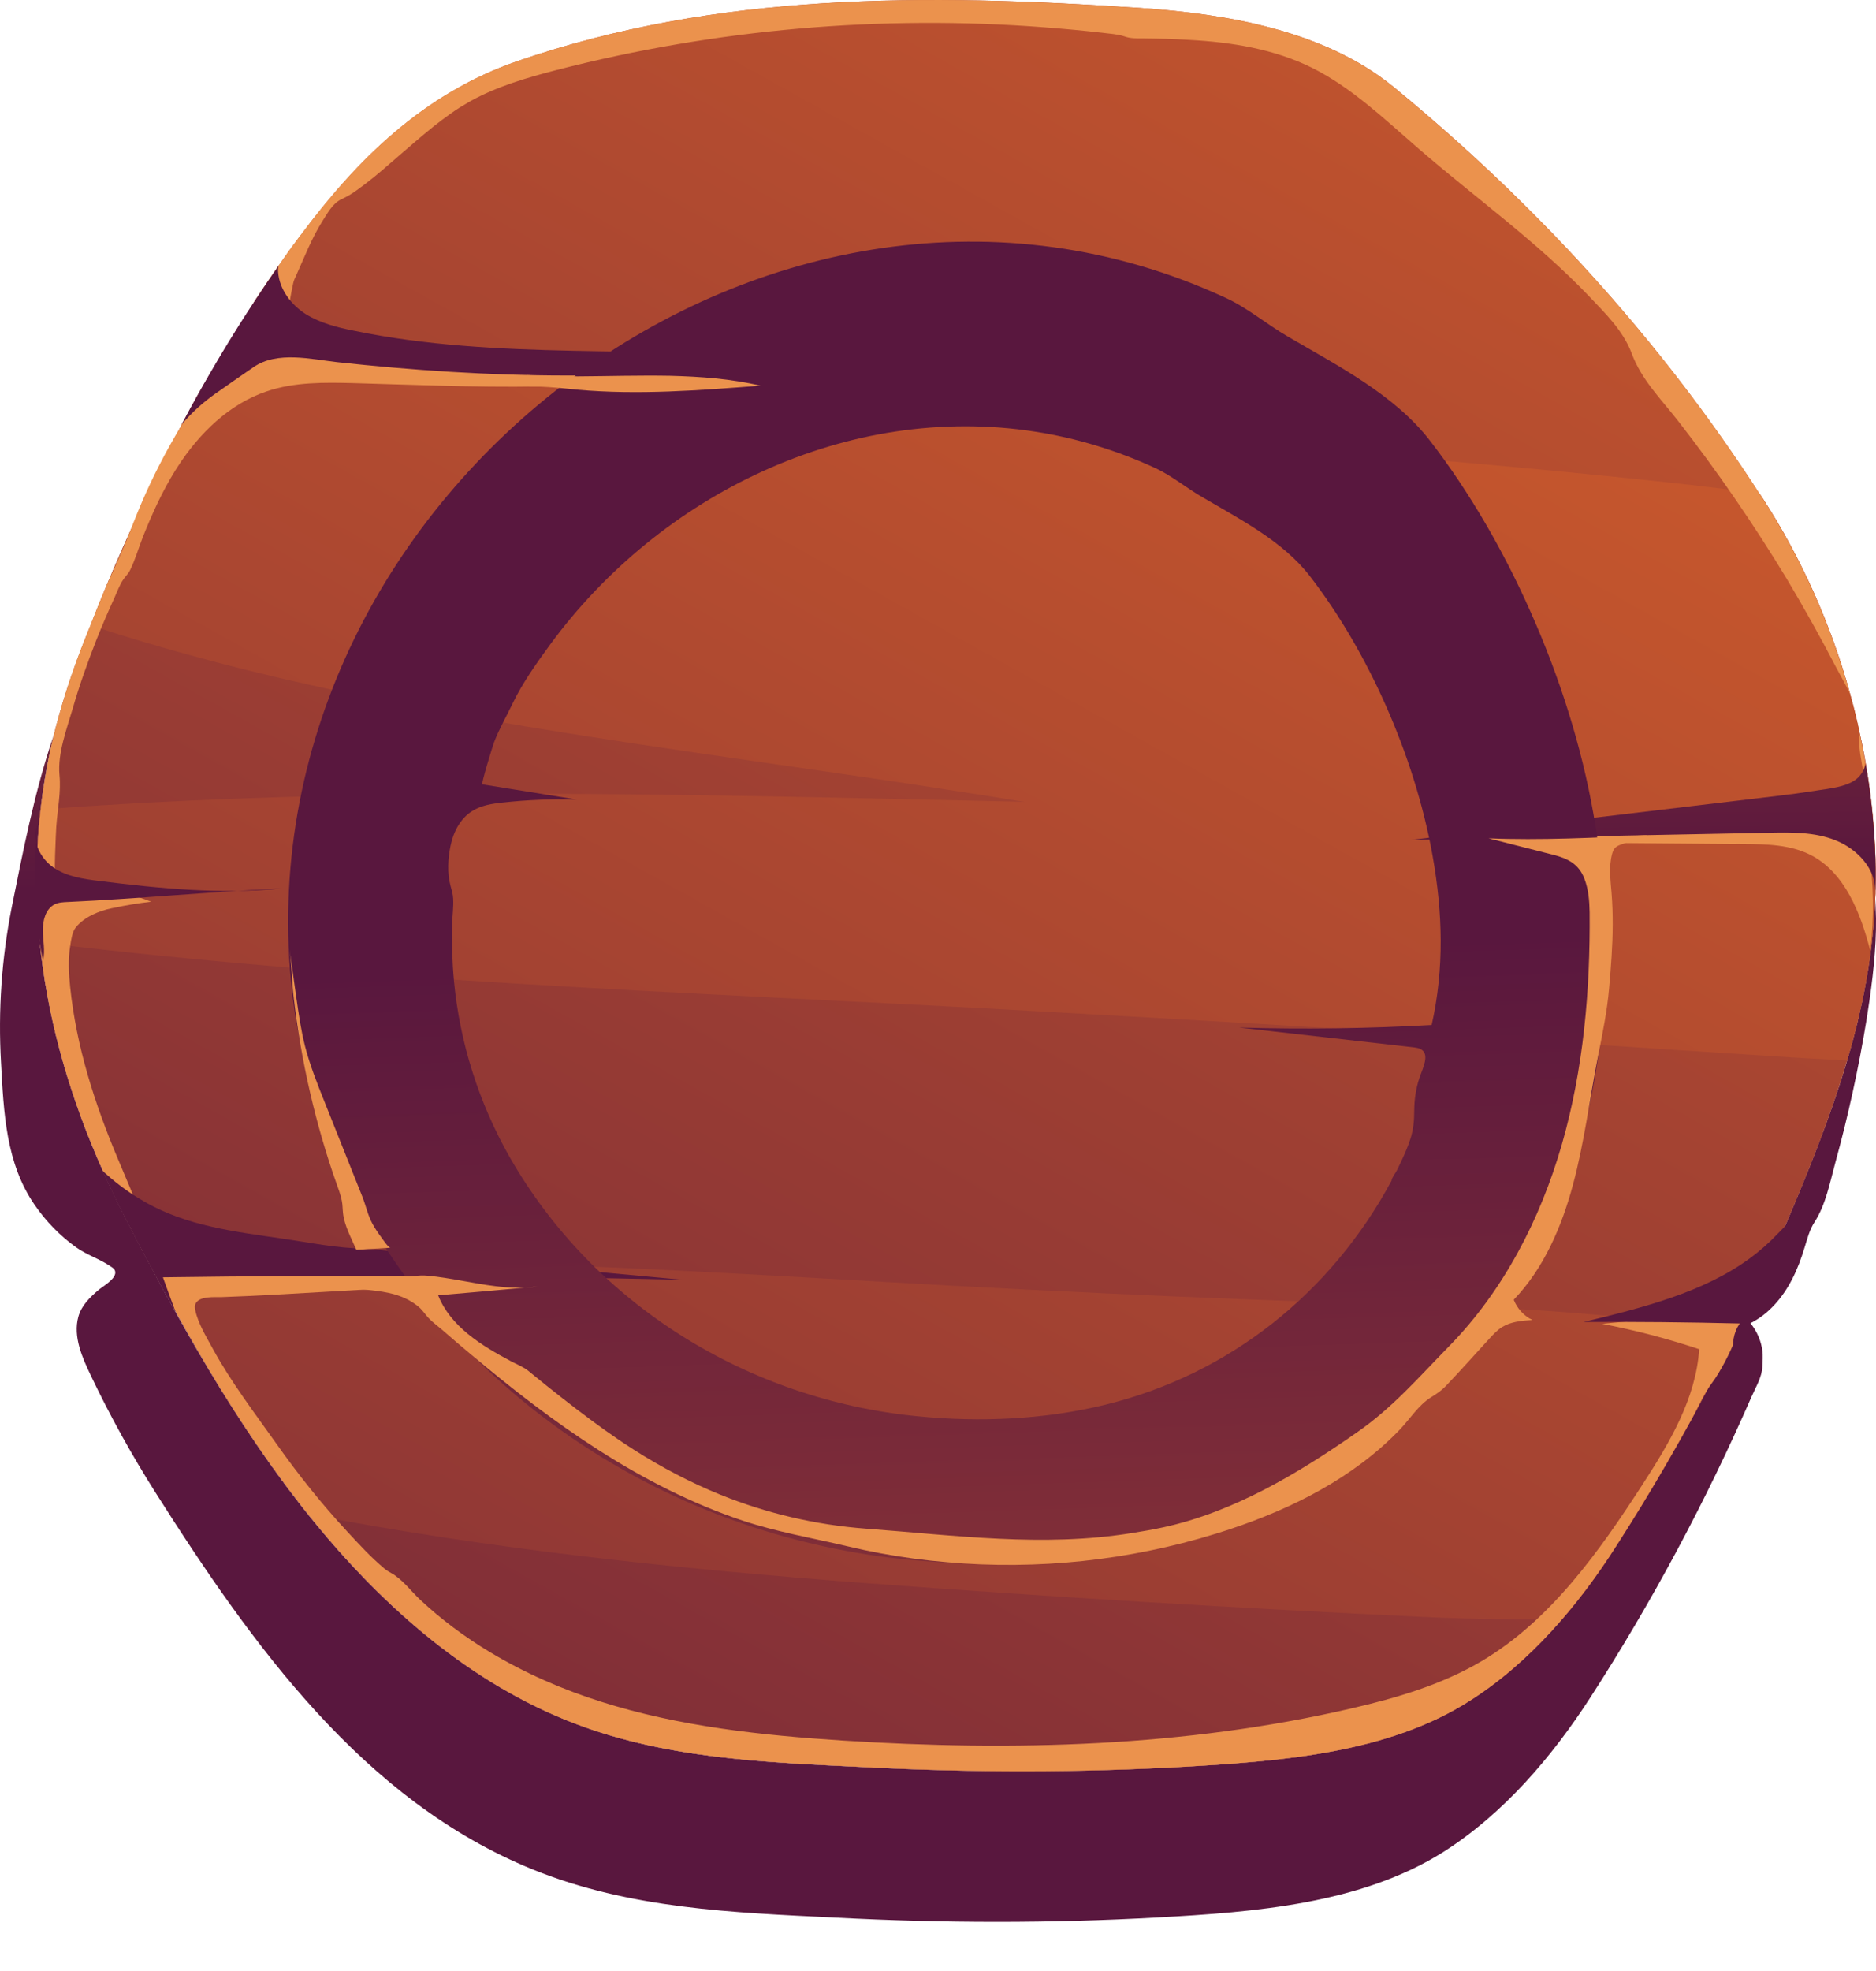
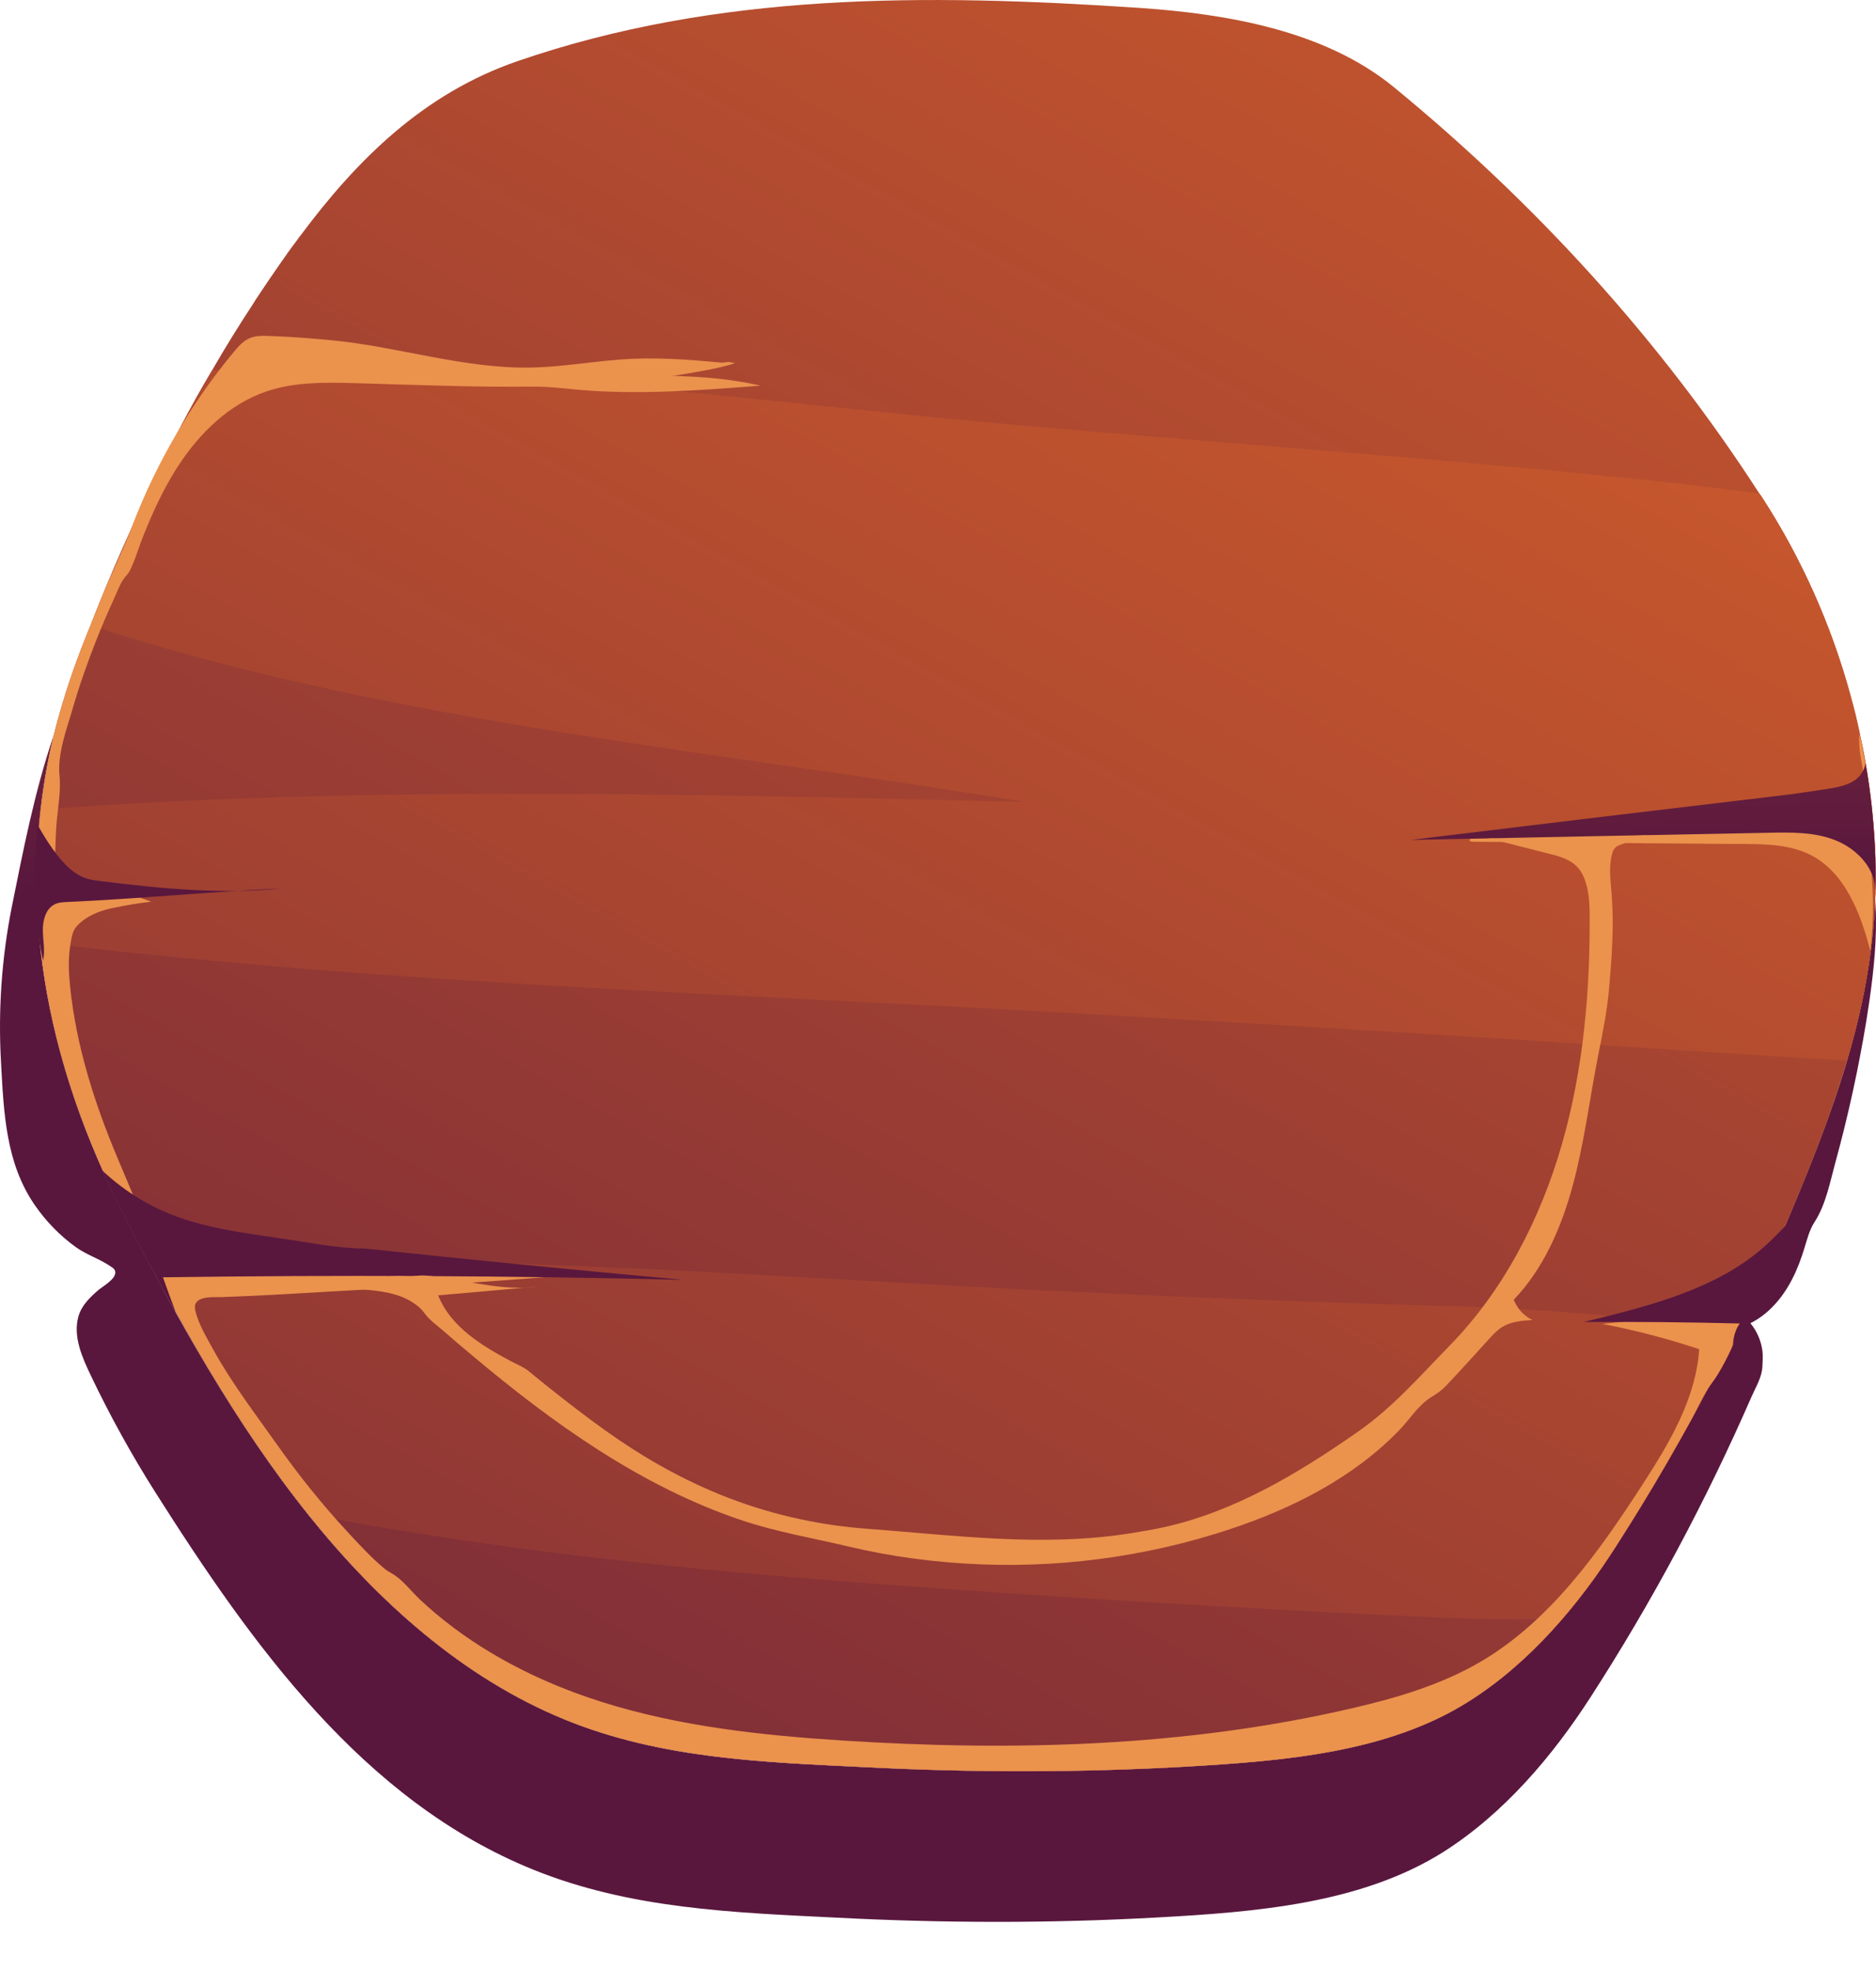
<svg xmlns="http://www.w3.org/2000/svg" width="20" height="21" viewBox="0 0 20 21" fill="none">
  <path d="M0.126 9.662C0.017 10.209 -0.021 10.768 0.011 11.324C0.04 11.853 0.061 12.39 0.369 12.837C0.49 13.013 0.64 13.167 0.812 13.29C0.926 13.371 1.062 13.413 1.175 13.49C1.202 13.508 1.23 13.523 1.229 13.56C1.228 13.632 1.095 13.706 1.05 13.744C0.959 13.822 0.868 13.909 0.835 14.03C0.777 14.243 0.878 14.466 0.967 14.653C1.173 15.085 1.405 15.504 1.66 15.906C2.688 17.526 3.874 19.187 5.682 19.919C6.716 20.338 7.81 20.377 8.905 20.431C10.053 20.491 11.205 20.493 12.35 20.429C13.378 20.372 14.506 20.285 15.384 19.734C16.035 19.322 16.552 18.708 16.952 18.09C17.611 17.071 18.187 15.994 18.675 14.877C18.721 14.773 18.785 14.671 18.789 14.556C18.791 14.501 18.796 14.448 18.789 14.393C18.775 14.285 18.73 14.181 18.661 14.098C18.855 14.002 19.005 13.826 19.106 13.629C19.161 13.523 19.203 13.409 19.238 13.294C19.268 13.198 19.29 13.105 19.345 13.02C19.465 12.834 19.508 12.601 19.566 12.389C19.703 11.89 19.814 11.383 19.898 10.871C19.91 10.797 19.921 10.722 19.932 10.648C19.978 10.321 20.012 9.99 19.996 9.661C19.995 9.629 19.992 9.596 19.991 9.567C19.944 10.795 19.535 11.87 19.05 13.017C18.539 14.224 17.93 15.382 17.226 16.476C16.829 17.095 16.314 17.71 15.666 18.122C14.793 18.677 13.67 18.763 12.65 18.822C11.51 18.887 10.367 18.887 9.226 18.829C8.139 18.776 7.05 18.741 6.024 18.322C4.925 17.874 4.021 17.052 3.293 16.147C2.501 15.16 1.872 14.017 1.332 12.966C0.475 11.296 0.155 9.577 0.571 7.838C0.367 8.437 0.244 9.077 0.126 9.662Z" fill="url(#paint0_linear_2501_5610)" />
  <path d="M19.995 9.476C19.995 9.508 19.995 9.537 19.992 9.567C19.969 10.171 19.857 10.743 19.692 11.299C19.524 11.872 19.299 12.436 19.052 13.016C18.897 13.379 18.734 13.738 18.563 14.093C18.553 14.115 18.543 14.139 18.53 14.16C18.142 14.96 17.707 15.732 17.228 16.476C17.06 16.74 16.868 17.005 16.653 17.251C16.369 17.583 16.04 17.887 15.667 18.123C14.795 18.679 13.671 18.762 12.652 18.823C11.513 18.888 10.369 18.888 9.227 18.829C8.14 18.775 7.051 18.74 6.025 18.323C4.925 17.874 4.022 17.053 3.295 16.147C3.292 16.142 3.287 16.139 3.285 16.134C2.749 15.462 2.285 14.722 1.879 13.984C1.762 13.778 1.651 13.572 1.543 13.369C1.47 13.232 1.4 13.099 1.333 12.965C1.247 12.799 1.17 12.636 1.095 12.47C0.738 11.671 0.507 10.858 0.425 10.04C0.378 9.569 0.378 9.099 0.432 8.625C0.464 8.363 0.51 8.101 0.572 7.839C0.647 7.535 0.746 7.224 0.865 6.914C0.898 6.831 0.929 6.746 0.966 6.663C1.072 6.39 1.183 6.12 1.302 5.853C1.367 5.706 1.431 5.561 1.499 5.414C1.636 5.115 1.784 4.816 1.939 4.521C2.042 4.326 2.148 4.134 2.262 3.944C2.402 3.7 2.55 3.463 2.705 3.227C2.713 3.211 2.723 3.198 2.733 3.182C2.811 3.064 2.889 2.949 2.969 2.834C3.036 2.738 3.101 2.644 3.171 2.553C3.181 2.537 3.194 2.521 3.207 2.505C3.805 1.703 4.514 0.997 5.516 0.652C7.643 -0.081 9.856 -0.07 12.16 0.085C13.086 0.149 14.119 0.326 14.852 0.922C16.373 2.168 17.701 3.623 18.757 5.259C18.77 5.278 18.783 5.294 18.794 5.312C19.208 5.954 19.521 6.657 19.723 7.39C19.723 7.393 19.725 7.395 19.725 7.401C19.764 7.537 19.798 7.673 19.826 7.813C19.85 7.917 19.87 8.021 19.889 8.128C19.889 8.133 19.891 8.136 19.891 8.141C19.891 8.141 19.891 8.141 19.891 8.144C19.943 8.436 19.974 8.732 19.99 9.029C19.997 9.181 19.997 9.331 19.995 9.476Z" fill="url(#paint1_linear_2501_5610)" />
  <path d="M19.995 9.476C19.995 9.508 19.995 9.537 19.992 9.566C19.969 10.171 19.857 10.743 19.692 11.299C19.11 11.27 18.519 11.227 17.916 11.19C15.54 11.032 13.164 10.89 10.786 10.759C7.304 10.569 3.857 10.457 0.425 10.04C0.378 9.569 0.378 9.099 0.432 8.625C3.867 8.369 7.302 8.462 10.786 8.54C10.832 8.542 10.879 8.542 10.926 8.545C10.726 8.513 10.527 8.478 10.328 8.449C7.297 7.968 3.955 7.644 0.966 6.663C1.072 6.39 1.183 6.12 1.302 5.853C1.367 5.706 1.432 5.561 1.499 5.414C1.636 5.115 1.784 4.816 1.939 4.521C2.043 4.326 2.149 4.133 2.263 3.944C5.151 3.858 8.133 4.289 10.902 4.535C13.191 4.735 15.492 4.893 17.774 5.139C18.103 5.174 18.432 5.214 18.758 5.26C18.771 5.278 18.784 5.294 18.794 5.313C19.208 5.955 19.521 6.658 19.723 7.39C19.723 7.393 19.726 7.396 19.726 7.401C19.765 7.537 19.798 7.674 19.827 7.813C19.85 7.917 19.871 8.021 19.889 8.128C19.889 8.134 19.892 8.137 19.892 8.142C19.892 8.142 19.892 8.142 19.892 8.145C19.943 8.436 19.974 8.733 19.99 9.03C19.997 9.181 19.997 9.331 19.995 9.476ZM18.494 14.158C17.487 14.045 16.493 13.944 15.481 13.917C13.472 13.861 11.466 13.775 9.46 13.66C7.452 13.545 5.472 13.428 3.455 13.433C2.865 13.433 2.203 13.38 1.543 13.369C1.652 13.572 1.763 13.778 1.879 13.984C2.286 14.722 2.749 15.463 3.285 16.133C5.255 16.51 7.203 16.713 9.212 16.866C11.215 17.016 13.221 17.136 15.23 17.23C15.711 17.251 16.182 17.257 16.654 17.251C16.868 17.006 17.06 16.741 17.228 16.476C17.707 15.733 18.142 14.96 18.53 14.16C18.517 14.16 18.506 14.16 18.494 14.158Z" fill="url(#paint2_linear_2501_5610)" />
-   <path d="M18.792 5.312C19.206 5.954 19.52 6.657 19.721 7.39C19.675 7.291 19.621 7.198 19.574 7.109C19.409 6.791 19.232 6.475 19.049 6.168C18.694 5.582 18.306 5.018 17.887 4.481C17.708 4.251 17.498 4.045 17.395 3.764C17.307 3.529 17.121 3.345 16.952 3.168C16.388 2.575 15.723 2.104 15.11 1.572C14.755 1.264 14.408 0.933 13.991 0.724C13.582 0.521 13.127 0.449 12.676 0.425C12.511 0.414 12.348 0.411 12.182 0.409C12.115 0.409 12.05 0.411 11.985 0.387C11.913 0.363 11.835 0.36 11.76 0.35C11.55 0.326 11.343 0.307 11.134 0.291C9.392 0.157 7.629 0.31 5.934 0.746C5.623 0.826 5.31 0.917 5.025 1.072C4.984 1.096 4.945 1.12 4.903 1.144C4.637 1.315 4.404 1.532 4.163 1.737C4.044 1.842 3.922 1.943 3.793 2.034C3.741 2.072 3.692 2.098 3.635 2.125C3.544 2.171 3.493 2.269 3.438 2.355C3.322 2.539 3.249 2.732 3.161 2.927C3.146 2.959 3.133 2.983 3.125 3.021C3.102 3.125 3.086 3.232 3.066 3.339C2.939 3.334 2.812 3.296 2.703 3.227C2.711 3.211 2.721 3.197 2.732 3.181C2.809 3.064 2.887 2.949 2.967 2.834C3.034 2.738 3.099 2.644 3.169 2.553C3.179 2.537 3.192 2.521 3.205 2.505C3.803 1.703 4.512 0.997 5.514 0.652C7.642 -0.081 9.854 -0.07 12.158 0.085C13.085 0.149 14.117 0.325 14.85 0.922C16.388 2.181 17.729 3.655 18.792 5.312Z" fill="#EB924D" />
  <path d="M19.885 8.128C19.88 8.163 19.872 8.195 19.865 8.23C19.844 8.097 19.81 7.963 19.823 7.826V7.812C19.847 7.917 19.867 8.021 19.885 8.128Z" fill="#EB924D" />
  <path d="M18.593 8.992C18.836 8.994 19.09 8.999 19.308 9.112C19.668 9.299 19.836 9.728 19.939 10.13C19.982 9.775 19.976 9.414 19.924 9.06C19.915 8.999 19.903 8.937 19.87 8.886C19.832 8.827 19.769 8.79 19.706 8.761C19.185 8.52 18.584 8.65 18.021 8.744C17.673 8.802 17.322 8.845 16.971 8.872C16.618 8.9 16.265 8.912 15.911 8.909C15.844 8.908 15.759 8.89 15.698 8.926C15.614 8.975 15.718 8.968 15.761 8.969C15.941 8.97 16.121 8.972 16.301 8.973C16.66 8.977 17.02 8.98 17.379 8.983C17.739 8.986 18.1 8.989 18.46 8.992C18.505 8.991 18.549 8.992 18.593 8.992Z" fill="#EB924D" />
  <path d="M17.228 16.476C16.832 17.096 16.317 17.711 15.667 18.123C14.795 18.679 13.671 18.762 12.652 18.823C11.513 18.887 10.369 18.887 9.227 18.828C8.14 18.775 7.051 18.74 6.025 18.323C4.925 17.874 4.022 17.053 3.295 16.147C2.754 15.473 2.288 14.727 1.879 13.984C1.685 13.641 1.504 13.299 1.333 12.965C1.247 12.799 1.17 12.636 1.095 12.47C0.419 10.957 0.197 9.406 0.572 7.839C0.647 7.534 0.745 7.224 0.864 6.914C0.94 6.72 1.017 6.526 1.096 6.333C1.192 6.101 1.305 5.879 1.393 5.646C1.48 5.415 1.579 5.189 1.691 4.97C1.913 4.534 2.182 4.123 2.493 3.749C2.541 3.691 2.592 3.633 2.661 3.603C2.723 3.577 2.792 3.577 2.859 3.579C3.084 3.586 3.308 3.604 3.532 3.625C4.238 3.691 4.948 3.931 5.665 3.916C6.021 3.909 6.374 3.84 6.73 3.823C6.912 3.815 7.095 3.82 7.277 3.83C7.368 3.836 7.459 3.843 7.55 3.851C7.596 3.854 7.641 3.86 7.687 3.863C7.715 3.865 7.742 3.856 7.77 3.857C7.792 3.858 7.815 3.865 7.836 3.87C7.67 3.923 7.493 3.951 7.322 3.981C7.15 4.011 6.976 4.035 6.802 4.055C6.453 4.093 6.102 4.111 5.751 4.118C5.398 4.124 5.045 4.119 4.692 4.109C4.386 4.101 4.079 4.091 3.772 4.082C3.458 4.074 3.137 4.069 2.839 4.171C2.443 4.305 2.123 4.617 1.892 4.976C1.884 4.989 1.875 5.002 1.867 5.015C1.73 5.236 1.622 5.473 1.526 5.714C1.478 5.833 1.443 5.962 1.386 6.076C1.368 6.113 1.339 6.139 1.316 6.172C1.275 6.231 1.25 6.303 1.22 6.369C1.153 6.515 1.089 6.663 1.03 6.812C0.934 7.056 0.846 7.302 0.774 7.553C0.711 7.767 0.613 8.029 0.634 8.257C0.652 8.438 0.613 8.626 0.6 8.807C0.598 8.855 0.567 9.39 0.6 9.393C0.945 9.412 1.286 9.484 1.612 9.607C1.47 9.623 1.33 9.647 1.19 9.677C1.058 9.704 0.897 9.769 0.807 9.882C0.769 9.93 0.758 10.015 0.749 10.075C0.725 10.221 0.733 10.37 0.748 10.516C0.813 11.147 1.009 11.759 1.253 12.338C1.314 12.483 1.375 12.628 1.436 12.773C1.487 12.895 1.544 13.024 1.65 13.098C1.734 13.157 1.841 13.177 1.94 13.196C2.143 13.235 2.33 13.323 2.536 13.365C2.942 13.448 3.352 13.514 3.766 13.525C4.509 13.544 5.27 13.387 5.986 13.594C5.869 13.603 5.753 13.612 5.636 13.621C4.907 13.677 4.178 13.725 3.448 13.765C3.088 13.786 2.727 13.807 2.367 13.82C2.293 13.823 2.124 13.804 2.084 13.892C2.074 13.914 2.078 13.937 2.082 13.96C2.111 14.1 2.202 14.247 2.269 14.371C2.466 14.73 2.715 15.055 2.951 15.388C3.181 15.713 3.43 16.025 3.7 16.316C3.825 16.451 3.954 16.592 4.095 16.71C4.119 16.73 4.143 16.745 4.17 16.76C4.291 16.826 4.379 16.951 4.48 17.045C4.706 17.256 4.955 17.441 5.219 17.6C5.593 17.825 5.994 18 6.408 18.131C7.242 18.395 8.118 18.489 8.989 18.545C10.802 18.66 12.636 18.613 14.408 18.202C14.889 18.091 15.37 17.95 15.798 17.697C16.529 17.263 17.046 16.536 17.514 15.812C17.798 15.373 18.08 14.902 18.115 14.375C17.776 14.262 17.43 14.172 17.081 14.105C17.433 14.072 17.785 14.031 18.136 13.993C18.177 13.989 18.218 13.983 18.259 13.99C18.29 13.996 18.315 14.003 18.347 14.002C18.392 14 18.436 13.995 18.48 13.988C18.495 13.986 18.6 13.974 18.603 13.961C18.553 14.153 18.48 14.339 18.387 14.514C18.345 14.592 18.301 14.67 18.247 14.741C18.163 14.852 18.107 14.987 18.04 15.11C17.953 15.268 17.864 15.425 17.774 15.581C17.599 15.884 17.417 16.182 17.228 16.476Z" fill="#EB924D" />
  <path d="M15.041 8.949C16.309 8.923 17.576 8.897 18.844 8.873C19.089 8.868 19.345 8.862 19.573 8.955C19.801 9.047 20.001 9.26 19.991 9.5C19.99 9.492 19.992 9.484 19.994 9.477C19.997 9.331 19.997 9.182 19.988 9.03C19.973 8.733 19.942 8.435 19.89 8.143C19.876 8.188 19.858 8.229 19.828 8.264C19.728 8.389 19.486 8.401 19.34 8.427C19.212 8.447 19.082 8.464 18.956 8.479C17.649 8.634 16.345 8.79 15.041 8.949Z" fill="url(#paint3_linear_2501_5610)" />
  <path d="M1.737 13.609C1.781 13.732 1.827 13.858 1.874 13.984C1.68 13.641 1.499 13.299 1.328 12.965C1.242 12.799 1.165 12.636 1.09 12.47C1.111 12.492 1.134 12.511 1.152 12.527C1.271 12.631 1.398 12.722 1.533 12.799C1.986 13.064 2.511 13.123 3.018 13.198C3.3 13.238 3.603 13.302 3.888 13.302C5.019 13.422 6.15 13.534 7.284 13.636C5.436 13.591 3.585 13.583 1.737 13.609Z" fill="url(#paint4_linear_2501_5610)" />
  <path d="M18.663 13.401C18.163 13.771 17.512 13.933 16.883 14.085C17.438 14.082 17.992 14.087 18.547 14.101C18.48 14.2 18.459 14.323 18.49 14.436C18.6 14.175 18.71 13.913 18.82 13.652C18.927 13.399 19.015 13.126 19.147 12.883C19.143 12.968 19.005 13.088 18.944 13.153C18.859 13.242 18.765 13.325 18.663 13.401Z" fill="url(#paint5_linear_2501_5610)" />
-   <path d="M8.47 3.815C6.873 4.08 5.193 4.032 3.591 3.858C3.322 3.828 2.955 3.737 2.704 3.911C2.566 4.005 2.429 4.101 2.292 4.197C2.16 4.291 2.041 4.398 1.938 4.521C2.181 4.061 2.445 3.614 2.732 3.181C2.81 3.064 2.887 2.949 2.968 2.834C2.965 2.855 2.963 2.876 2.965 2.898C2.978 3.085 3.105 3.248 3.26 3.347C3.416 3.443 3.597 3.489 3.775 3.524C5.292 3.839 6.922 3.681 8.47 3.815Z" fill="url(#paint6_linear_2501_5610)" />
-   <path d="M0.399 8.786C0.331 8.948 0.426 9.144 0.569 9.242C0.711 9.34 0.888 9.365 1.058 9.386C1.706 9.467 2.361 9.531 3.01 9.466C2.272 9.498 1.461 9.577 0.723 9.61C0.674 9.612 0.623 9.614 0.579 9.637C0.486 9.686 0.455 9.808 0.457 9.915C0.458 10.022 0.483 10.131 0.459 10.235C0.354 9.755 0.351 9.276 0.399 8.786Z" fill="url(#paint7_linear_2501_5610)" />
-   <path d="M16.987 8.669C16.862 7.958 16.63 7.219 16.316 6.516C16.035 5.883 15.672 5.248 15.248 4.699C14.867 4.203 14.252 3.892 13.725 3.583C13.495 3.449 13.297 3.277 13.057 3.169C8.259 0.96 2.617 5.246 3.101 10.445C3.182 11.318 3.452 12.168 3.888 12.929C5.088 15.039 7.282 16.382 9.684 16.618C10.573 16.704 11.479 16.663 12.347 16.451C14.105 16.018 15.547 14.867 16.404 13.276C17.132 11.927 17.252 10.156 16.987 8.669ZM14.835 12.58C14.191 13.777 13.108 14.642 11.786 14.966C11.134 15.125 10.453 15.155 9.787 15.09C7.982 14.915 6.334 13.906 5.43 12.322C5.105 11.748 4.902 11.11 4.84 10.455C4.821 10.252 4.815 10.048 4.82 9.844C4.823 9.754 4.836 9.663 4.831 9.574C4.829 9.526 4.815 9.483 4.803 9.438C4.766 9.303 4.775 9.148 4.803 9.012C4.833 8.864 4.908 8.72 5.033 8.642C5.129 8.581 5.244 8.563 5.357 8.551C5.62 8.522 5.886 8.511 6.151 8.519C5.814 8.465 5.478 8.411 5.142 8.357C5.127 8.354 5.254 7.942 5.268 7.906C5.323 7.763 5.399 7.633 5.464 7.497C5.57 7.276 5.72 7.066 5.863 6.87C6.157 6.469 6.502 6.108 6.885 5.796C7.268 5.484 7.69 5.221 8.138 5.018C8.586 4.815 9.06 4.671 9.545 4.598C10.036 4.524 10.537 4.522 11.028 4.598C11.473 4.666 11.909 4.799 12.319 4.988C12.498 5.072 12.65 5.201 12.822 5.299C13.218 5.532 13.679 5.767 13.965 6.139C14.284 6.552 14.556 7.027 14.768 7.503C15.004 8.032 15.178 8.586 15.273 9.119C15.381 9.725 15.398 10.319 15.263 10.921C14.579 10.959 13.894 10.968 13.209 10.948C13.832 11.019 14.456 11.089 15.08 11.16C15.277 11.182 15.172 11.365 15.13 11.492C15.094 11.604 15.078 11.715 15.077 11.833C15.077 11.94 15.068 12.039 15.034 12.141C15.009 12.217 14.977 12.29 14.944 12.362C14.927 12.399 14.909 12.436 14.891 12.472C14.878 12.497 14.835 12.552 14.835 12.58Z" fill="url(#paint8_linear_2501_5610)" />
+   <path d="M0.399 8.786C0.711 9.34 0.888 9.365 1.058 9.386C1.706 9.467 2.361 9.531 3.01 9.466C2.272 9.498 1.461 9.577 0.723 9.61C0.674 9.612 0.623 9.614 0.579 9.637C0.486 9.686 0.455 9.808 0.457 9.915C0.458 10.022 0.483 10.131 0.459 10.235C0.354 9.755 0.351 9.276 0.399 8.786Z" fill="url(#paint7_linear_2501_5610)" />
  <path d="M15.453 14.339C16.027 13.752 16.421 12.992 16.651 12.193C16.881 11.394 16.954 10.554 16.947 9.721C16.945 9.601 16.935 9.476 16.892 9.364C16.833 9.208 16.719 9.149 16.565 9.109C16.333 9.05 16.101 8.991 15.869 8.932C16.417 8.955 17.013 8.925 17.561 8.899C17.469 8.932 17.377 8.964 17.285 8.997C17.262 9.005 17.238 9.014 17.221 9.031C17.202 9.049 17.193 9.075 17.186 9.1C17.15 9.235 17.17 9.378 17.181 9.518C17.199 9.742 17.195 9.968 17.181 10.192C17.174 10.304 17.165 10.415 17.155 10.526C17.134 10.771 17.085 11.009 17.037 11.251C16.947 11.709 16.89 12.174 16.769 12.624C16.648 13.074 16.457 13.516 16.138 13.848C16.175 13.942 16.247 14.021 16.337 14.064C16.226 14.071 16.11 14.08 16.014 14.139C15.961 14.172 15.917 14.22 15.874 14.267C15.723 14.432 15.573 14.6 15.419 14.762C15.369 14.815 15.315 14.851 15.255 14.888C15.121 14.972 15.031 15.119 14.924 15.231C14.429 15.746 13.776 16.073 13.106 16.295C13.056 16.311 13.005 16.328 12.955 16.343C12.494 16.485 12.02 16.581 11.541 16.632C11.063 16.682 10.579 16.687 10.1 16.645C9.86 16.625 9.621 16.593 9.384 16.549C9.266 16.527 9.148 16.502 9.031 16.474C8.657 16.386 8.28 16.322 7.913 16.2C6.838 15.84 5.895 15.166 5.026 14.435C4.92 14.347 4.816 14.258 4.712 14.167C4.667 14.128 4.61 14.087 4.569 14.043C4.533 14.006 4.508 13.962 4.468 13.928C4.391 13.861 4.296 13.816 4.199 13.789C4.043 13.746 3.879 13.743 3.719 13.721C3.741 13.669 3.802 13.65 3.856 13.639C3.979 13.615 4.103 13.6 4.227 13.596C4.289 13.594 4.353 13.603 4.414 13.596C4.464 13.59 4.507 13.587 4.558 13.592C4.803 13.614 5.042 13.675 5.286 13.704C5.433 13.722 5.583 13.728 5.73 13.707C5.377 13.739 5.024 13.772 4.671 13.801C4.804 14.135 5.133 14.336 5.445 14.502C5.507 14.535 5.578 14.562 5.633 14.606C5.657 14.626 5.681 14.646 5.705 14.665C5.753 14.704 5.802 14.744 5.851 14.783C5.949 14.861 6.048 14.938 6.147 15.014C6.346 15.166 6.548 15.313 6.759 15.447C7.051 15.633 7.359 15.795 7.679 15.925C8.174 16.125 8.698 16.247 9.229 16.287C10.187 16.358 11.118 16.487 12.067 16.334C12.179 16.316 12.291 16.297 12.402 16.273C13.152 16.109 13.83 15.705 14.464 15.263C14.848 14.997 15.124 14.675 15.453 14.339Z" fill="#EB924D" />
-   <path d="M3.863 12.75C3.727 12.41 3.592 12.07 3.456 11.73C3.38 11.54 3.304 11.349 3.253 11.151C3.209 10.979 3.184 10.804 3.159 10.628C3.135 10.455 3.11 10.281 3.086 10.108C3.11 10.276 3.11 10.45 3.13 10.62C3.15 10.793 3.174 10.965 3.204 11.136C3.263 11.476 3.34 11.812 3.437 12.143C3.482 12.298 3.531 12.451 3.585 12.603C3.607 12.665 3.631 12.728 3.644 12.792C3.653 12.836 3.652 12.88 3.657 12.925C3.671 13.059 3.746 13.193 3.799 13.316C3.921 13.309 4.042 13.301 4.163 13.294C4.14 13.295 4.076 13.197 4.062 13.179C4.029 13.135 3.998 13.088 3.971 13.039C3.92 12.945 3.902 12.848 3.863 12.75Z" fill="#EB924D" />
  <path d="M6.154 4.152C6.804 4.21 7.459 4.159 8.109 4.109C7.951 4.073 7.791 4.048 7.63 4.032C7.468 4.016 7.306 4.008 7.145 4.004C6.981 4.001 6.817 4.002 6.654 4.004C6.49 4.006 6.327 4.009 6.164 4.01C6.001 4.01 5.838 4.008 5.675 4.001C5.656 4 5.635 3.997 5.615 3.998C5.606 4.024 5.6 4.065 5.612 4.091C5.628 4.126 5.667 4.119 5.698 4.119C5.796 4.119 5.894 4.127 5.992 4.136C6.045 4.142 6.1 4.145 6.154 4.152Z" fill="#EB924D" />
  <defs>
    <linearGradient id="paint0_linear_2501_5610" x1="9.891" y1="-0.54" x2="9.996" y2="9.393" gradientUnits="userSpaceOnUse">
      <stop stop-color="#CF5C2B" />
      <stop offset="1" stop-color="#59173E" />
    </linearGradient>
    <linearGradient id="paint1_linear_2501_5610" x1="17.099" y1="-3.804" x2="-1.103" y2="28.88" gradientUnits="userSpaceOnUse">
      <stop stop-color="#CF5C2B" />
      <stop offset="1" stop-color="#59173E" />
    </linearGradient>
    <linearGradient id="paint2_linear_2501_5610" x1="15.151" y1="-0.072" x2="-3.051" y2="32.612" gradientUnits="userSpaceOnUse">
      <stop stop-color="#CF5C2B" />
      <stop offset="1" stop-color="#59173E" />
    </linearGradient>
    <linearGradient id="paint3_linear_2501_5610" x1="17.421" y1="-0.62" x2="17.527" y2="9.313" gradientUnits="userSpaceOnUse">
      <stop stop-color="#CF5C2B" />
      <stop offset="1" stop-color="#59173E" />
    </linearGradient>
    <linearGradient id="paint4_linear_2501_5610" x1="4.052" y1="-0.478" x2="4.157" y2="9.455" gradientUnits="userSpaceOnUse">
      <stop stop-color="#CF5C2B" />
      <stop offset="1" stop-color="#59173E" />
    </linearGradient>
    <linearGradient id="paint5_linear_2501_5610" x1="17.874" y1="-0.625" x2="17.98" y2="9.308" gradientUnits="userSpaceOnUse">
      <stop stop-color="#CF5C2B" />
      <stop offset="1" stop-color="#59173E" />
    </linearGradient>
    <linearGradient id="paint6_linear_2501_5610" x1="9.242" y1="-3.087" x2="6.486" y2="1.55" gradientUnits="userSpaceOnUse">
      <stop stop-color="#CF5C2B" />
      <stop offset="1" stop-color="#59173E" />
    </linearGradient>
    <linearGradient id="paint7_linear_2501_5610" x1="3.518" y1="2.061" x2="1.552" y2="9.232" gradientUnits="userSpaceOnUse">
      <stop stop-color="#CF5C2B" />
      <stop offset="1" stop-color="#59173E" />
    </linearGradient>
    <linearGradient id="paint8_linear_2501_5610" x1="10.684" y1="29.21" x2="10.062" y2="10.178" gradientUnits="userSpaceOnUse">
      <stop stop-color="#CF5C2B" />
      <stop offset="1" stop-color="#59173E" />
    </linearGradient>
  </defs>
</svg>